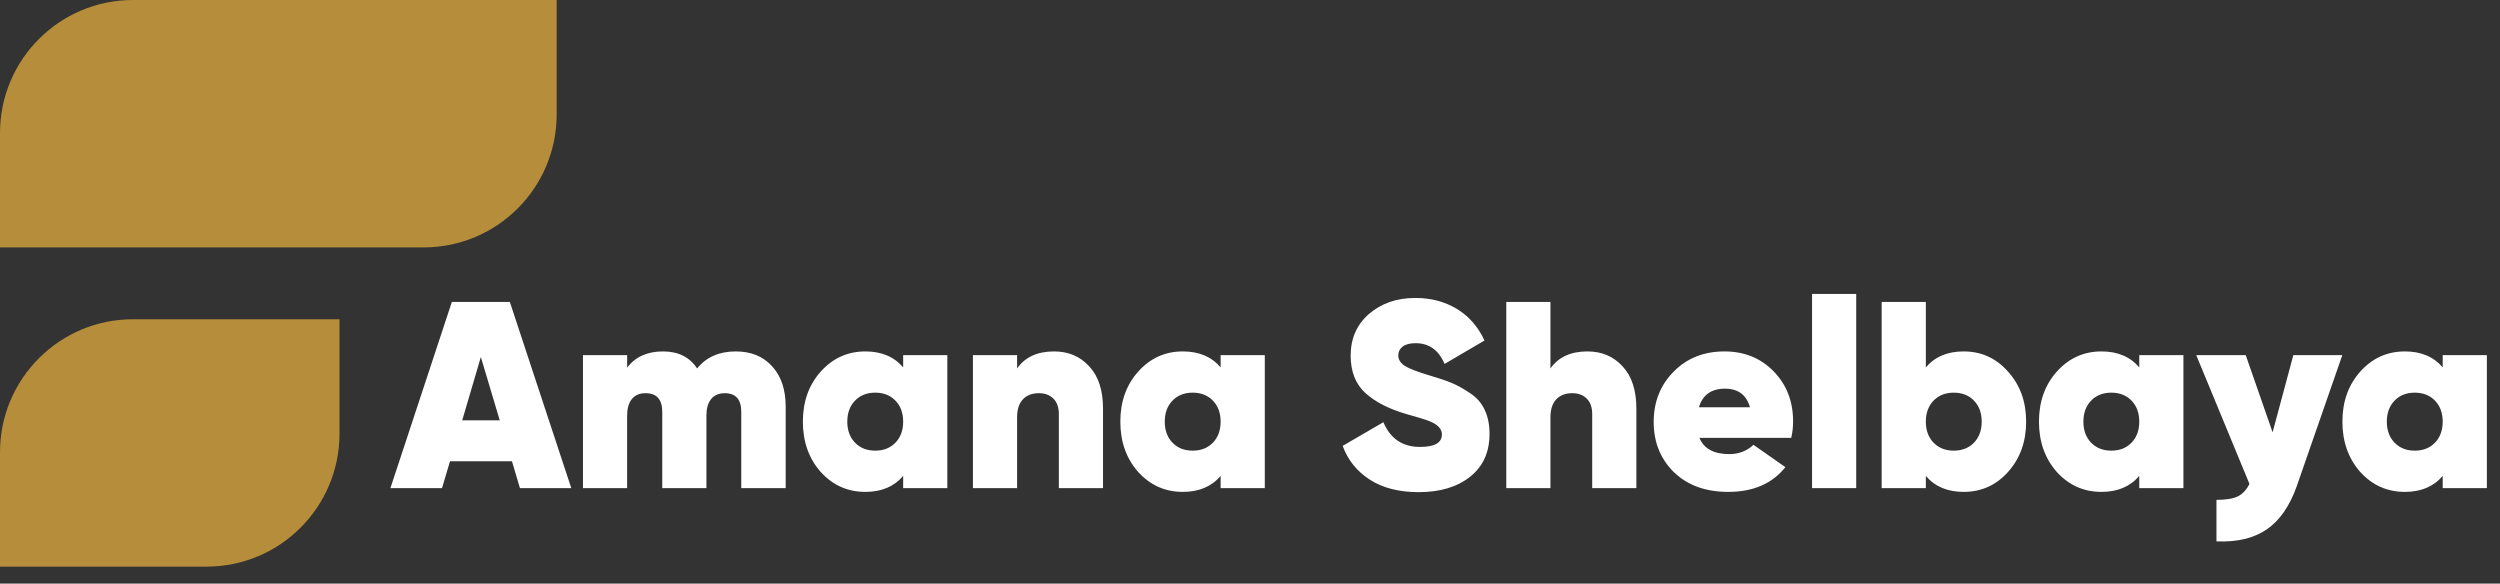
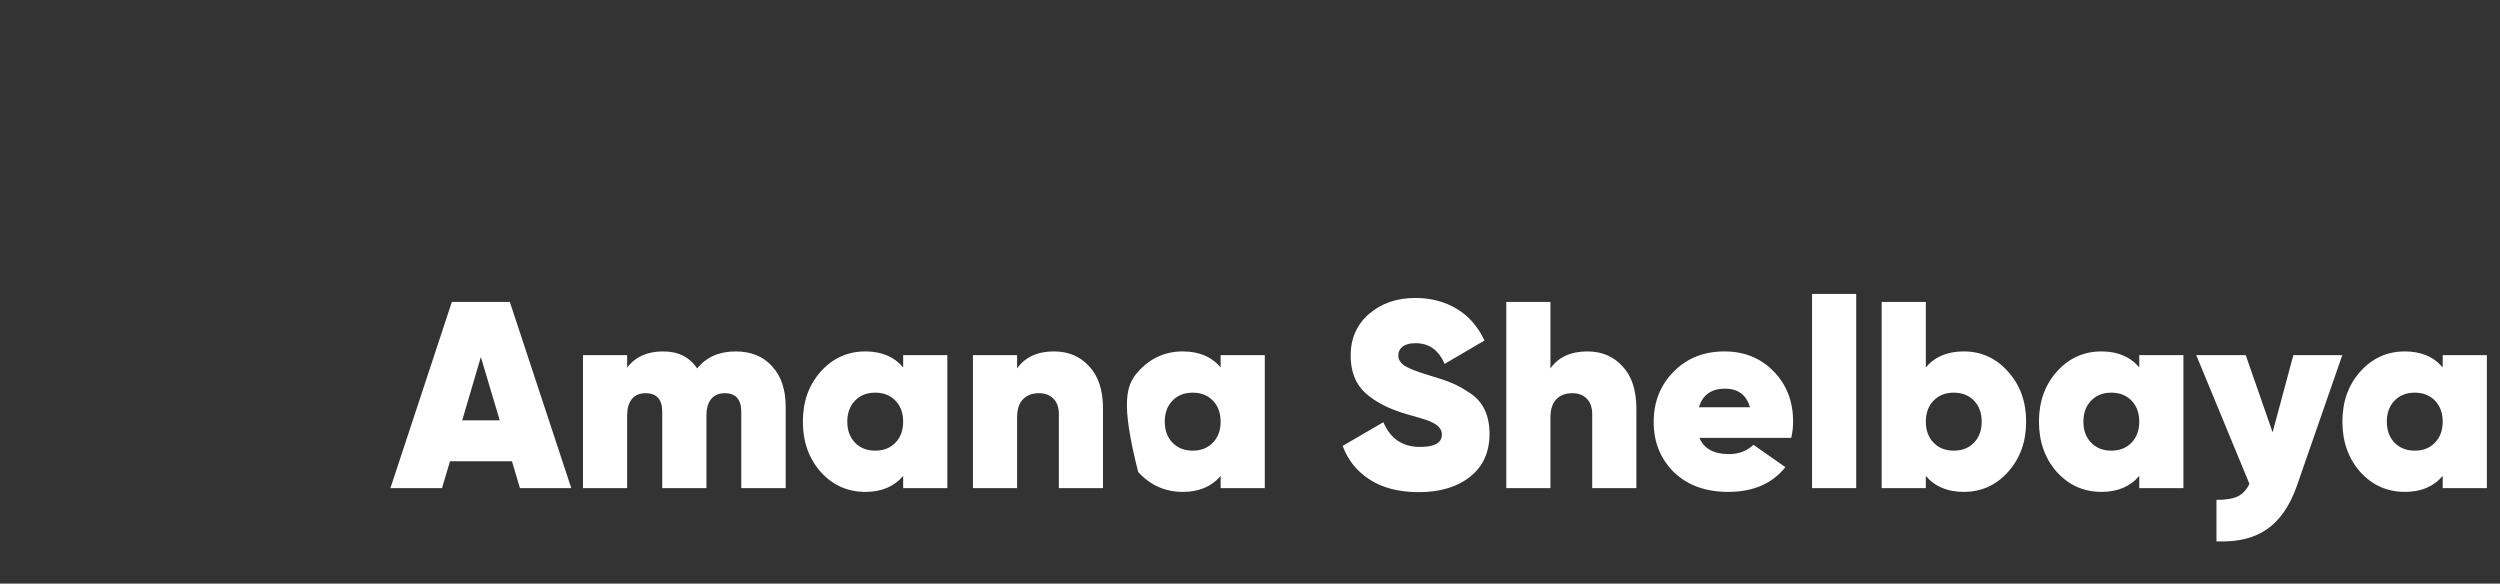
<svg xmlns="http://www.w3.org/2000/svg" width="7518" height="1755" viewBox="0 0 7518 1755" fill="none">
  <rect x="0" y="0" width="7518" height="1755" fill="#333333" stroke="none" />
-   <path d="M0 400C0 179.086 179.086 0 400 0H1674V344C1674 564.914 1494.91 744 1274 744H0V400Z" fill="#B58D3B" />
-   <path d="M0 1360C0 1139.09 179.086 960 400 960H1021V1304C1021 1524.91 841.914 1704 621 1704H0V1360Z" fill="#B58D3B" />
-   <path d="M1563.6 1468L1539.6 1387.2H1353.2L1329.2 1468H1174L1358.8 908H1533.2L1718 1468H1563.6ZM1390 1264H1502.8L1446 1073.6L1390 1264ZM2212.32 1056.8C2258.72 1056.8 2295.25 1071.73 2321.92 1101.6C2349.12 1130.93 2362.72 1171.47 2362.72 1223.2V1468H2229.12V1238.4C2229.12 1201.07 2212.59 1182.4 2179.52 1182.4C2161.39 1182.4 2147.52 1188.53 2137.92 1200.8C2128.85 1212.53 2124.32 1228.8 2124.32 1249.6V1468H1991.52V1238.4C1991.52 1201.07 1974.72 1182.4 1941.12 1182.4C1922.99 1182.4 1909.12 1188.53 1899.52 1200.8C1890.45 1212.53 1885.92 1228.8 1885.92 1249.6V1468H1753.12V1068H1885.92V1105.6C1910.45 1073.07 1946.45 1056.8 1993.92 1056.8C2039.79 1056.8 2073.92 1073.87 2096.32 1108C2124.05 1073.87 2162.72 1056.8 2212.32 1056.8ZM2715.99 1068H2848.79V1468H2715.99V1431.2C2688.79 1463.2 2650.92 1479.2 2602.39 1479.2C2549.05 1479.2 2504.25 1459.2 2467.99 1419.2C2432.25 1378.67 2414.39 1328.27 2414.39 1268C2414.39 1207.73 2432.25 1157.6 2467.99 1117.6C2504.25 1077.07 2549.05 1056.8 2602.39 1056.8C2650.92 1056.8 2688.79 1072.8 2715.99 1104.8V1068ZM2571.19 1331.2C2586.65 1347.2 2606.92 1355.2 2631.99 1355.2C2657.05 1355.2 2677.32 1347.2 2692.79 1331.2C2708.25 1315.2 2715.99 1294.13 2715.99 1268C2715.99 1241.87 2708.25 1220.8 2692.79 1204.8C2677.32 1188.8 2657.05 1180.8 2631.99 1180.8C2606.92 1180.8 2586.65 1188.8 2571.19 1204.8C2555.72 1220.8 2547.99 1241.87 2547.99 1268C2547.99 1294.13 2555.72 1315.2 2571.19 1331.2ZM3169.78 1056.8C3212.98 1056.8 3248.18 1071.73 3275.38 1101.6C3303.11 1130.93 3316.98 1173.33 3316.98 1228.8V1468H3184.18V1245.6C3184.18 1224.8 3178.58 1209.07 3167.38 1198.4C3156.71 1187.73 3142.31 1182.4 3124.18 1182.4C3103.38 1182.4 3087.11 1188.8 3075.38 1201.6C3064.18 1213.87 3058.58 1231.73 3058.58 1255.2V1468H2925.78V1068H3058.58V1108C3082.58 1073.87 3119.64 1056.8 3169.78 1056.8ZM3670.68 1068H3803.48V1468H3670.68V1431.2C3643.48 1463.2 3605.61 1479.2 3557.08 1479.2C3503.74 1479.2 3458.94 1459.2 3422.68 1419.2C3386.94 1378.67 3369.08 1328.27 3369.08 1268C3369.08 1207.73 3386.94 1157.6 3422.68 1117.6C3458.94 1077.07 3503.74 1056.8 3557.08 1056.8C3605.61 1056.8 3643.48 1072.8 3670.68 1104.8V1068ZM3525.88 1331.2C3541.34 1347.2 3561.61 1355.2 3586.68 1355.2C3611.74 1355.2 3632.01 1347.2 3647.48 1331.2C3662.94 1315.2 3670.68 1294.13 3670.68 1268C3670.68 1241.87 3662.94 1220.8 3647.48 1204.8C3632.01 1188.8 3611.74 1180.8 3586.68 1180.8C3561.61 1180.8 3541.34 1188.8 3525.88 1204.8C3510.41 1220.8 3502.68 1241.87 3502.68 1268C3502.68 1294.13 3510.41 1315.2 3525.88 1331.2ZM4266.51 1480C4207.31 1480 4158.25 1467.47 4119.31 1442.4C4080.38 1417.33 4053.18 1383.47 4037.71 1340.8L4160.11 1269.6C4180.91 1319.2 4217.71 1344 4270.51 1344C4314.25 1344 4336.11 1331.47 4336.11 1306.4C4336.11 1289.87 4323.58 1276.53 4298.51 1266.4C4287.85 1262.13 4264.38 1254.93 4228.11 1244.8C4176.91 1229.87 4136.38 1209.07 4106.51 1182.4C4076.65 1155.2 4061.71 1117.6 4061.71 1069.6C4061.71 1017.87 4080.11 976 4116.91 944C4154.25 912 4200.65 896 4256.11 896C4303.05 896 4344.65 906.933 4380.91 928.8C4417.18 950.667 4444.91 982.4 4464.11 1024L4344.11 1094.4C4326.51 1052.8 4297.45 1032 4256.91 1032C4239.85 1032 4226.78 1035.47 4217.71 1042.4C4209.18 1049.33 4204.91 1058.13 4204.91 1068.8C4204.91 1081.07 4211.31 1091.47 4224.11 1100C4237.45 1108.53 4263.05 1118.4 4300.91 1129.6C4328.11 1137.6 4349.98 1145.07 4366.51 1152C4383.05 1158.93 4401.18 1169.07 4420.91 1182.4C4440.65 1195.2 4455.31 1212 4464.91 1232.8C4474.51 1253.07 4479.31 1277.07 4479.31 1304.8C4479.31 1359.73 4459.85 1402.67 4420.91 1433.6C4381.98 1464.53 4330.51 1480 4266.51 1480ZM4773.68 1056.8C4816.88 1056.8 4852.08 1071.73 4879.28 1101.6C4907.01 1130.93 4920.88 1173.33 4920.88 1228.8V1468H4788.08V1245.6C4788.08 1224.8 4782.48 1209.07 4771.28 1198.4C4760.61 1187.73 4746.21 1182.4 4728.08 1182.4C4707.28 1182.4 4691.01 1188.8 4679.28 1201.6C4668.08 1213.87 4662.48 1231.73 4662.48 1255.2V1468H4529.68V908H4662.48V1108C4686.48 1073.87 4723.55 1056.8 4773.68 1056.8ZM5110.58 1316.8C5123.91 1349.33 5153.78 1365.6 5200.18 1365.6C5228.98 1365.6 5253.25 1356.27 5272.98 1337.6L5368.98 1404.8C5329.51 1454.4 5272.18 1479.2 5196.98 1479.2C5129.25 1479.2 5074.85 1459.47 5033.78 1420C4993.25 1380 4972.98 1329.6 4972.98 1268.8C4972.98 1208.53 4992.98 1158.13 5032.98 1117.6C5072.98 1077.07 5123.91 1056.8 5185.78 1056.8C5245.51 1056.8 5294.85 1076.8 5333.78 1116.8C5372.71 1156.8 5392.18 1206.93 5392.18 1267.2C5392.18 1284.8 5390.31 1301.33 5386.58 1316.8H5110.58ZM5108.98 1224.8H5262.58C5251.91 1187.47 5226.85 1168.8 5187.38 1168.8C5146.31 1168.8 5120.18 1187.47 5108.98 1224.8ZM5449.21 1468V884H5582.01V1468H5449.21ZM5904.99 1056.8C5958.32 1056.8 6002.85 1077.07 6038.59 1117.6C6074.85 1157.6 6092.99 1207.73 6092.99 1268C6092.99 1328.27 6074.85 1378.67 6038.59 1419.2C6002.85 1459.2 5958.32 1479.2 5904.99 1479.2C5856.45 1479.2 5818.59 1463.2 5791.39 1431.2V1468H5658.59V908H5791.39V1104.8C5818.59 1072.8 5856.45 1056.8 5904.99 1056.8ZM5814.59 1331.2C5830.05 1347.2 5850.32 1355.2 5875.39 1355.2C5900.45 1355.2 5920.72 1347.2 5936.19 1331.2C5951.65 1315.2 5959.39 1294.13 5959.39 1268C5959.39 1241.87 5951.65 1220.8 5936.19 1204.8C5920.72 1188.8 5900.45 1180.8 5875.39 1180.8C5850.32 1180.8 5830.05 1188.8 5814.59 1204.8C5799.12 1220.8 5791.39 1241.87 5791.39 1268C5791.39 1294.13 5799.12 1315.2 5814.59 1331.2ZM6433.18 1068H6565.98V1468H6433.18V1431.2C6405.98 1463.2 6368.11 1479.2 6319.58 1479.2C6266.24 1479.2 6221.44 1459.2 6185.18 1419.2C6149.44 1378.67 6131.58 1328.27 6131.58 1268C6131.58 1207.73 6149.44 1157.6 6185.18 1117.6C6221.44 1077.07 6266.24 1056.8 6319.58 1056.8C6368.11 1056.8 6405.98 1072.8 6433.18 1104.8V1068ZM6288.38 1331.2C6303.84 1347.2 6324.11 1355.2 6349.18 1355.2C6374.24 1355.2 6394.51 1347.2 6409.98 1331.2C6425.44 1315.2 6433.18 1294.13 6433.18 1268C6433.18 1241.87 6425.44 1220.8 6409.98 1204.8C6394.51 1188.8 6374.24 1180.8 6349.18 1180.8C6324.11 1180.8 6303.84 1188.8 6288.38 1204.8C6272.91 1220.8 6265.18 1241.87 6265.18 1268C6265.18 1294.13 6272.91 1315.2 6288.38 1331.2ZM6896.56 1068H7043.76L6906.96 1461.6C6885.63 1521.87 6855.5 1565.33 6816.56 1592C6777.63 1618.67 6727.23 1630.67 6665.36 1628V1503.2C6693.63 1503.2 6714.96 1499.73 6729.36 1492.8C6743.76 1485.87 6755.5 1473.33 6764.56 1455.2L6604.56 1068H6753.36L6834.16 1300L6896.56 1068ZM7345.68 1068H7478.48V1468H7345.68V1431.2C7318.48 1463.2 7280.61 1479.2 7232.08 1479.2C7178.74 1479.2 7133.94 1459.2 7097.68 1419.2C7061.94 1378.67 7044.08 1328.27 7044.08 1268C7044.08 1207.73 7061.94 1157.6 7097.68 1117.6C7133.94 1077.07 7178.74 1056.8 7232.08 1056.8C7280.61 1056.8 7318.48 1072.8 7345.68 1104.8V1068ZM7200.88 1331.2C7216.34 1347.2 7236.61 1355.2 7261.68 1355.2C7286.74 1355.2 7307.01 1347.2 7322.48 1331.2C7337.94 1315.2 7345.68 1294.13 7345.68 1268C7345.68 1241.87 7337.94 1220.8 7322.48 1204.8C7307.01 1188.8 7286.74 1180.8 7261.68 1180.8C7236.61 1180.8 7216.34 1188.8 7200.88 1204.8C7185.41 1220.8 7177.68 1241.87 7177.68 1268C7177.68 1294.13 7185.41 1315.2 7200.88 1331.2Z" fill="white" />
+   <path d="M1563.6 1468L1539.6 1387.2H1353.2L1329.2 1468H1174L1358.8 908H1533.2L1718 1468H1563.6ZM1390 1264H1502.8L1446 1073.6L1390 1264ZM2212.32 1056.8C2258.72 1056.8 2295.25 1071.73 2321.92 1101.6C2349.12 1130.93 2362.72 1171.47 2362.72 1223.2V1468H2229.12V1238.4C2229.12 1201.07 2212.59 1182.4 2179.52 1182.4C2161.39 1182.4 2147.52 1188.53 2137.92 1200.8C2128.85 1212.53 2124.32 1228.8 2124.32 1249.6V1468H1991.52V1238.4C1991.52 1201.07 1974.72 1182.4 1941.12 1182.4C1922.99 1182.4 1909.12 1188.53 1899.52 1200.8C1890.45 1212.53 1885.92 1228.8 1885.92 1249.6V1468H1753.12V1068H1885.92V1105.6C1910.45 1073.07 1946.45 1056.8 1993.92 1056.8C2039.79 1056.8 2073.92 1073.87 2096.32 1108C2124.05 1073.87 2162.72 1056.8 2212.32 1056.8ZM2715.99 1068H2848.79V1468H2715.99V1431.2C2688.79 1463.2 2650.92 1479.2 2602.39 1479.2C2549.05 1479.2 2504.25 1459.2 2467.99 1419.2C2432.25 1378.67 2414.39 1328.27 2414.39 1268C2414.39 1207.73 2432.25 1157.6 2467.99 1117.6C2504.25 1077.07 2549.05 1056.8 2602.39 1056.8C2650.92 1056.8 2688.79 1072.8 2715.99 1104.8V1068ZM2571.19 1331.2C2586.65 1347.2 2606.92 1355.2 2631.99 1355.2C2657.05 1355.2 2677.32 1347.2 2692.79 1331.2C2708.25 1315.2 2715.99 1294.13 2715.99 1268C2715.99 1241.87 2708.25 1220.8 2692.79 1204.8C2677.32 1188.8 2657.05 1180.8 2631.99 1180.8C2606.92 1180.8 2586.65 1188.8 2571.19 1204.8C2555.72 1220.8 2547.99 1241.87 2547.99 1268C2547.99 1294.13 2555.72 1315.2 2571.19 1331.2ZM3169.78 1056.8C3212.98 1056.8 3248.18 1071.73 3275.38 1101.6C3303.11 1130.93 3316.98 1173.33 3316.98 1228.8V1468H3184.18V1245.6C3184.18 1224.8 3178.58 1209.07 3167.38 1198.4C3156.71 1187.73 3142.31 1182.4 3124.18 1182.4C3103.38 1182.4 3087.11 1188.8 3075.38 1201.6C3064.18 1213.87 3058.58 1231.73 3058.58 1255.2V1468H2925.78V1068H3058.58V1108C3082.58 1073.87 3119.64 1056.8 3169.78 1056.8ZM3670.68 1068H3803.48V1468H3670.68V1431.2C3643.48 1463.2 3605.61 1479.2 3557.08 1479.2C3503.74 1479.2 3458.94 1459.2 3422.68 1419.2C3369.08 1207.73 3386.94 1157.6 3422.68 1117.6C3458.94 1077.07 3503.74 1056.8 3557.08 1056.8C3605.61 1056.8 3643.48 1072.8 3670.68 1104.8V1068ZM3525.88 1331.2C3541.34 1347.2 3561.61 1355.2 3586.68 1355.2C3611.74 1355.2 3632.01 1347.2 3647.48 1331.2C3662.94 1315.2 3670.68 1294.13 3670.68 1268C3670.68 1241.87 3662.94 1220.8 3647.48 1204.8C3632.01 1188.8 3611.74 1180.8 3586.68 1180.8C3561.61 1180.8 3541.34 1188.8 3525.88 1204.8C3510.41 1220.8 3502.68 1241.87 3502.68 1268C3502.68 1294.13 3510.41 1315.2 3525.88 1331.2ZM4266.51 1480C4207.31 1480 4158.25 1467.47 4119.31 1442.4C4080.38 1417.33 4053.18 1383.47 4037.71 1340.8L4160.11 1269.6C4180.91 1319.2 4217.71 1344 4270.51 1344C4314.25 1344 4336.11 1331.47 4336.11 1306.4C4336.11 1289.87 4323.58 1276.53 4298.51 1266.4C4287.85 1262.13 4264.38 1254.93 4228.11 1244.8C4176.91 1229.87 4136.38 1209.07 4106.51 1182.4C4076.65 1155.2 4061.71 1117.6 4061.71 1069.6C4061.71 1017.87 4080.11 976 4116.91 944C4154.25 912 4200.65 896 4256.11 896C4303.05 896 4344.65 906.933 4380.91 928.8C4417.18 950.667 4444.91 982.4 4464.11 1024L4344.11 1094.4C4326.51 1052.8 4297.45 1032 4256.91 1032C4239.85 1032 4226.78 1035.47 4217.71 1042.4C4209.18 1049.33 4204.91 1058.13 4204.91 1068.8C4204.91 1081.07 4211.31 1091.47 4224.11 1100C4237.45 1108.53 4263.05 1118.4 4300.91 1129.6C4328.11 1137.6 4349.98 1145.07 4366.51 1152C4383.05 1158.93 4401.18 1169.07 4420.91 1182.4C4440.65 1195.2 4455.31 1212 4464.91 1232.8C4474.51 1253.07 4479.31 1277.07 4479.31 1304.8C4479.31 1359.73 4459.85 1402.67 4420.91 1433.6C4381.98 1464.53 4330.51 1480 4266.51 1480ZM4773.68 1056.8C4816.88 1056.8 4852.08 1071.73 4879.28 1101.6C4907.01 1130.93 4920.88 1173.33 4920.88 1228.8V1468H4788.08V1245.6C4788.08 1224.8 4782.48 1209.07 4771.28 1198.4C4760.61 1187.73 4746.21 1182.4 4728.08 1182.4C4707.28 1182.4 4691.01 1188.8 4679.28 1201.6C4668.08 1213.87 4662.48 1231.73 4662.48 1255.2V1468H4529.68V908H4662.48V1108C4686.48 1073.87 4723.55 1056.8 4773.68 1056.8ZM5110.58 1316.8C5123.91 1349.33 5153.78 1365.6 5200.18 1365.6C5228.98 1365.6 5253.25 1356.27 5272.98 1337.6L5368.98 1404.8C5329.51 1454.4 5272.18 1479.2 5196.98 1479.2C5129.25 1479.2 5074.85 1459.47 5033.78 1420C4993.25 1380 4972.98 1329.6 4972.98 1268.8C4972.98 1208.53 4992.98 1158.13 5032.98 1117.6C5072.98 1077.07 5123.91 1056.8 5185.78 1056.8C5245.51 1056.8 5294.85 1076.8 5333.78 1116.8C5372.71 1156.8 5392.18 1206.93 5392.18 1267.2C5392.18 1284.8 5390.31 1301.33 5386.58 1316.8H5110.58ZM5108.98 1224.8H5262.58C5251.91 1187.47 5226.85 1168.8 5187.38 1168.8C5146.31 1168.8 5120.18 1187.47 5108.98 1224.8ZM5449.21 1468V884H5582.01V1468H5449.21ZM5904.99 1056.8C5958.32 1056.8 6002.85 1077.07 6038.59 1117.6C6074.85 1157.6 6092.99 1207.73 6092.99 1268C6092.99 1328.27 6074.85 1378.67 6038.59 1419.2C6002.85 1459.2 5958.32 1479.2 5904.99 1479.2C5856.45 1479.2 5818.59 1463.2 5791.39 1431.2V1468H5658.59V908H5791.39V1104.8C5818.59 1072.8 5856.45 1056.8 5904.99 1056.8ZM5814.59 1331.2C5830.05 1347.2 5850.32 1355.2 5875.39 1355.2C5900.45 1355.2 5920.72 1347.2 5936.19 1331.2C5951.65 1315.2 5959.39 1294.13 5959.39 1268C5959.39 1241.87 5951.65 1220.8 5936.19 1204.8C5920.72 1188.8 5900.45 1180.8 5875.39 1180.8C5850.32 1180.8 5830.05 1188.8 5814.59 1204.8C5799.12 1220.8 5791.39 1241.87 5791.39 1268C5791.39 1294.13 5799.12 1315.2 5814.59 1331.2ZM6433.18 1068H6565.98V1468H6433.18V1431.2C6405.98 1463.2 6368.11 1479.2 6319.58 1479.2C6266.24 1479.2 6221.44 1459.2 6185.18 1419.2C6149.44 1378.67 6131.58 1328.27 6131.58 1268C6131.58 1207.73 6149.44 1157.6 6185.18 1117.6C6221.44 1077.07 6266.24 1056.8 6319.58 1056.8C6368.11 1056.8 6405.98 1072.8 6433.18 1104.8V1068ZM6288.38 1331.2C6303.84 1347.2 6324.11 1355.2 6349.18 1355.2C6374.24 1355.2 6394.51 1347.2 6409.98 1331.2C6425.44 1315.2 6433.18 1294.13 6433.18 1268C6433.18 1241.87 6425.44 1220.8 6409.98 1204.8C6394.51 1188.8 6374.24 1180.8 6349.18 1180.8C6324.11 1180.8 6303.84 1188.8 6288.38 1204.8C6272.91 1220.8 6265.18 1241.87 6265.18 1268C6265.18 1294.13 6272.91 1315.2 6288.38 1331.2ZM6896.56 1068H7043.76L6906.96 1461.6C6885.63 1521.87 6855.5 1565.33 6816.56 1592C6777.63 1618.67 6727.23 1630.67 6665.36 1628V1503.2C6693.63 1503.2 6714.96 1499.73 6729.36 1492.8C6743.76 1485.87 6755.5 1473.33 6764.56 1455.2L6604.56 1068H6753.36L6834.16 1300L6896.56 1068ZM7345.68 1068H7478.48V1468H7345.68V1431.2C7318.48 1463.2 7280.61 1479.2 7232.08 1479.2C7178.74 1479.2 7133.94 1459.2 7097.68 1419.2C7061.94 1378.67 7044.08 1328.27 7044.08 1268C7044.08 1207.73 7061.94 1157.6 7097.68 1117.6C7133.94 1077.07 7178.74 1056.8 7232.08 1056.8C7280.61 1056.8 7318.48 1072.8 7345.68 1104.8V1068ZM7200.88 1331.2C7216.34 1347.2 7236.61 1355.2 7261.68 1355.2C7286.74 1355.2 7307.01 1347.2 7322.48 1331.2C7337.94 1315.2 7345.68 1294.13 7345.68 1268C7345.68 1241.87 7337.94 1220.8 7322.48 1204.8C7307.01 1188.8 7286.74 1180.8 7261.68 1180.8C7236.61 1180.8 7216.34 1188.8 7200.88 1204.8C7185.41 1220.8 7177.68 1241.87 7177.68 1268C7177.68 1294.13 7185.41 1315.2 7200.88 1331.2Z" fill="white" />
</svg>